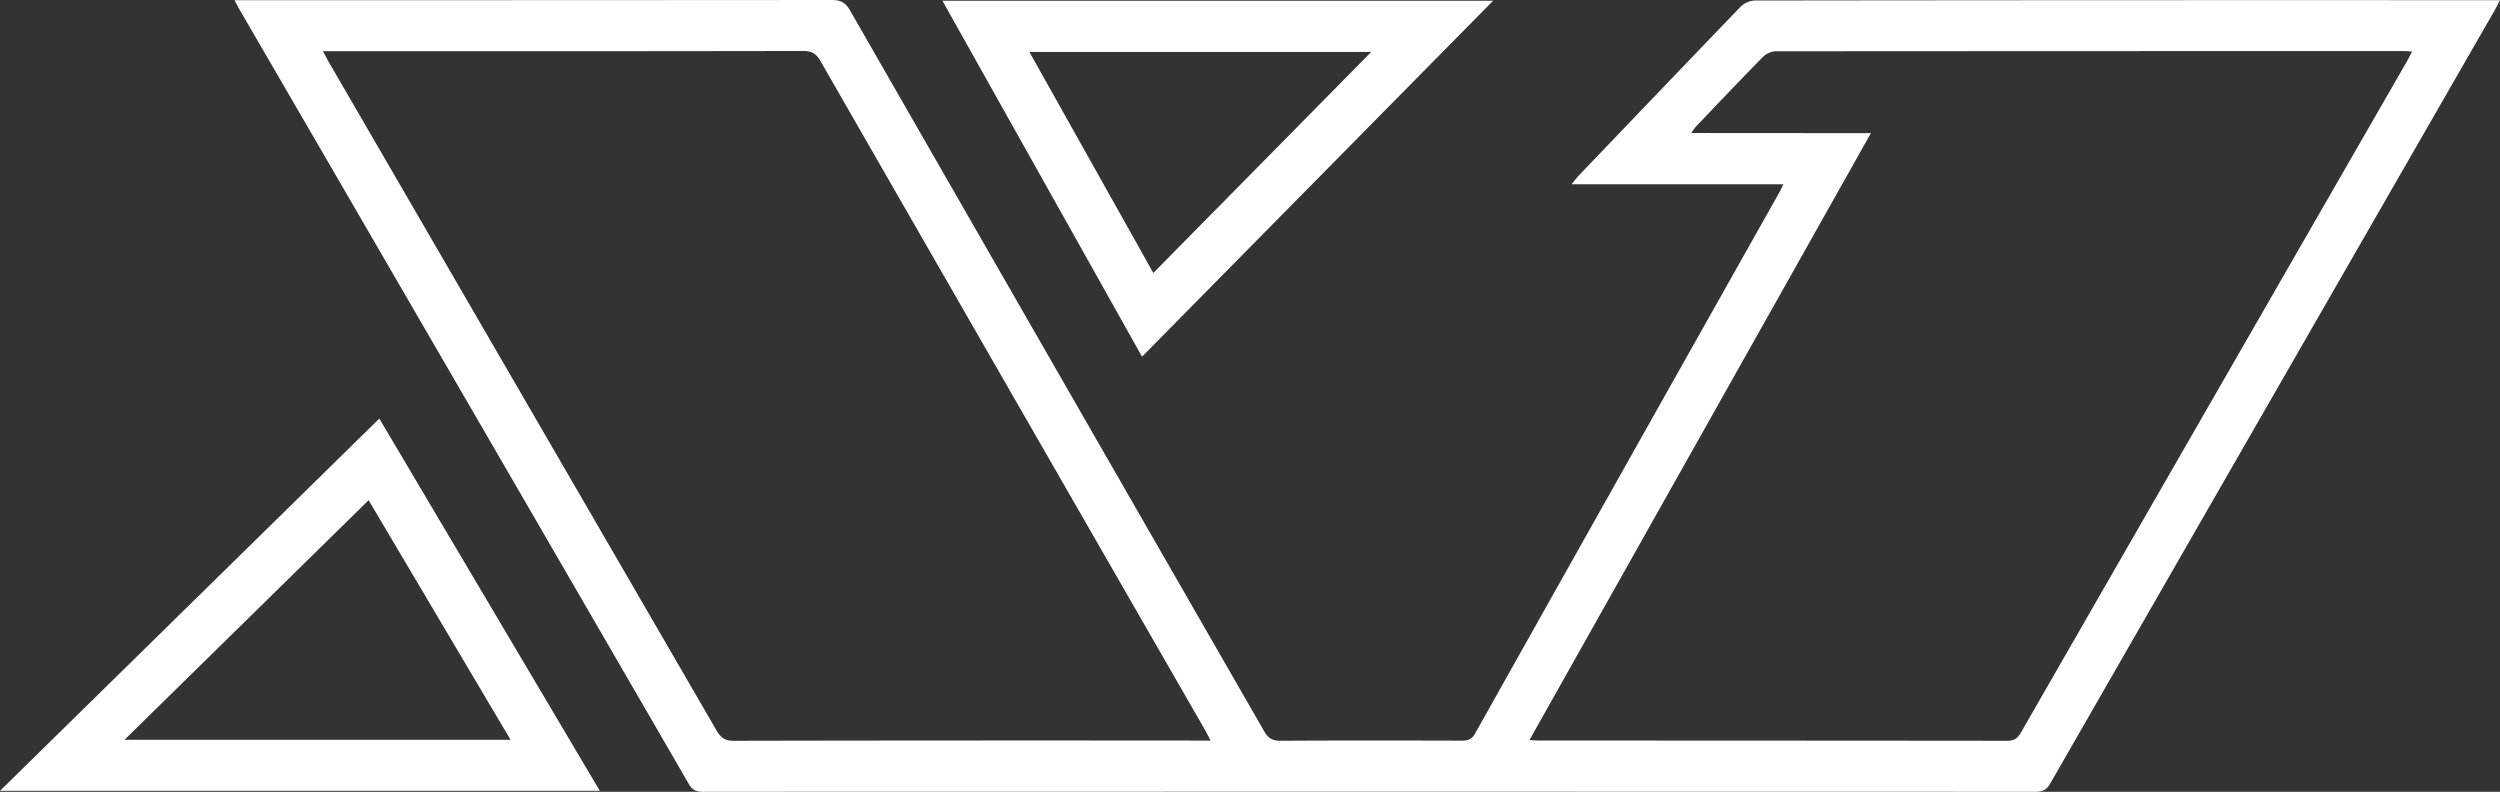
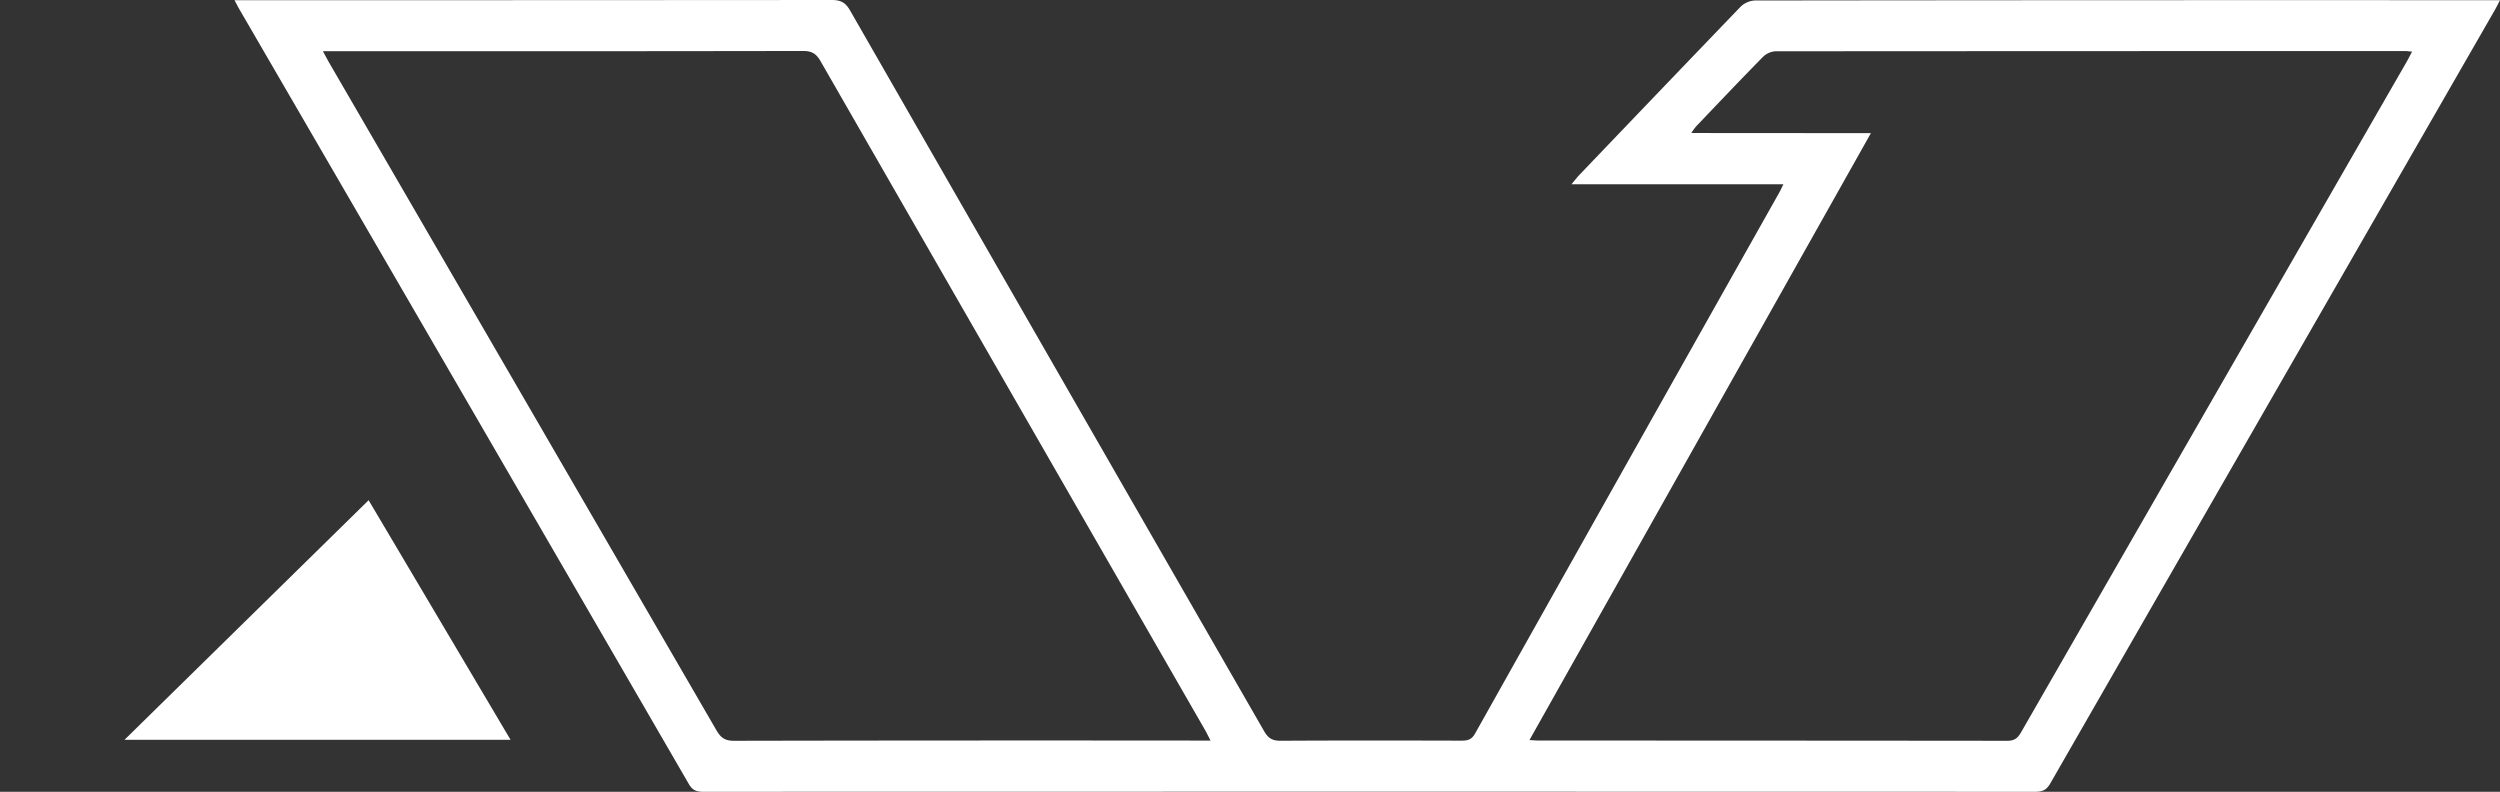
<svg xmlns="http://www.w3.org/2000/svg" id="Warstwa_1" data-name="Warstwa 1" viewBox="0 0 1168.62 370.12">
  <rect x="0" y="0" width="1168.62" height="370.12" fill="#333333" stroke="none" />
  <title>Sharp_X1_logo</title>
  <path d="M-221.49,66h6.2q136.5,0,273-.1c4.19,0,6.41,1.2,8.53,4.89q96.69,168.5,193.56,336.91c1.93,3.35,3.92,4.5,7.74,4.47,28.17-.17,56.33-.12,84.49-.05,2.88,0,4.76-.46,6.37-3.33q71-126.51,142.21-252.9c.56-1,1-2,1.91-3.84H403.45c1.69-2,2.54-3.17,3.52-4.19q37.65-39.39,75.41-78.68a10.46,10.46,0,0,1,6.72-3.05q172.24-.22,344.47-.13h3.93c-1,1.91-1.68,3.3-2.44,4.63Q731.11,251.38,627.24,432.18c-1.81,3.16-3.84,3.84-7.12,3.84q-311.22-.09-622.45,0c-3.11,0-5.06-.65-6.77-3.59Q-114.13,251.14-219.36,70C-219.93,69-220.44,68-221.49,66Zm764.92,62.14L383.82,411.84c2,.1,3.22.23,4.47.23q109.48,0,219,.11c3.49,0,4.93-1.52,6.44-4.15q89.94-156.51,180-313c.87-1.51,1.66-3.08,2.68-5-1.56-.13-2.38-.26-3.2-.26q-147.21,0-294.42.1a9.31,9.31,0,0,0-5.9,2.7c-10.51,10.69-20.83,21.58-31.18,32.43a34,34,0,0,0-2.24,3.08ZM-180.19,89.82c1.3,2.36,2.18,4.08,3.15,5.76Q-86.56,251.47,3.85,407.4c2,3.39,4,4.79,8.09,4.78q108.45-.21,216.91-.1h5.9c-1.24-2.36-2-4-2.91-5.52q-89.75-156-179.41-312.09c-2-3.49-4.1-4.75-8.12-4.74q-109.45.18-218.92.09Z" transform="translate(331.12 -65.9)" fill="white" />
-   <path d="M-153.81,261.57l103.07,174H-331.12Zm-5,38.15-114.12,112H-92.46Z" transform="translate(331.12 -65.9)" fill="white" />
-   <path d="M109.4,66.23H366.85C311.92,121.93,257.6,177,202.72,232.63ZM208,193.49,309.86,90.18H150.06Z" transform="translate(331.12 -65.9)" fill="white" />
+   <path d="M-153.81,261.57H-331.12Zm-5,38.15-114.12,112H-92.46Z" transform="translate(331.12 -65.9)" fill="white" />
</svg>